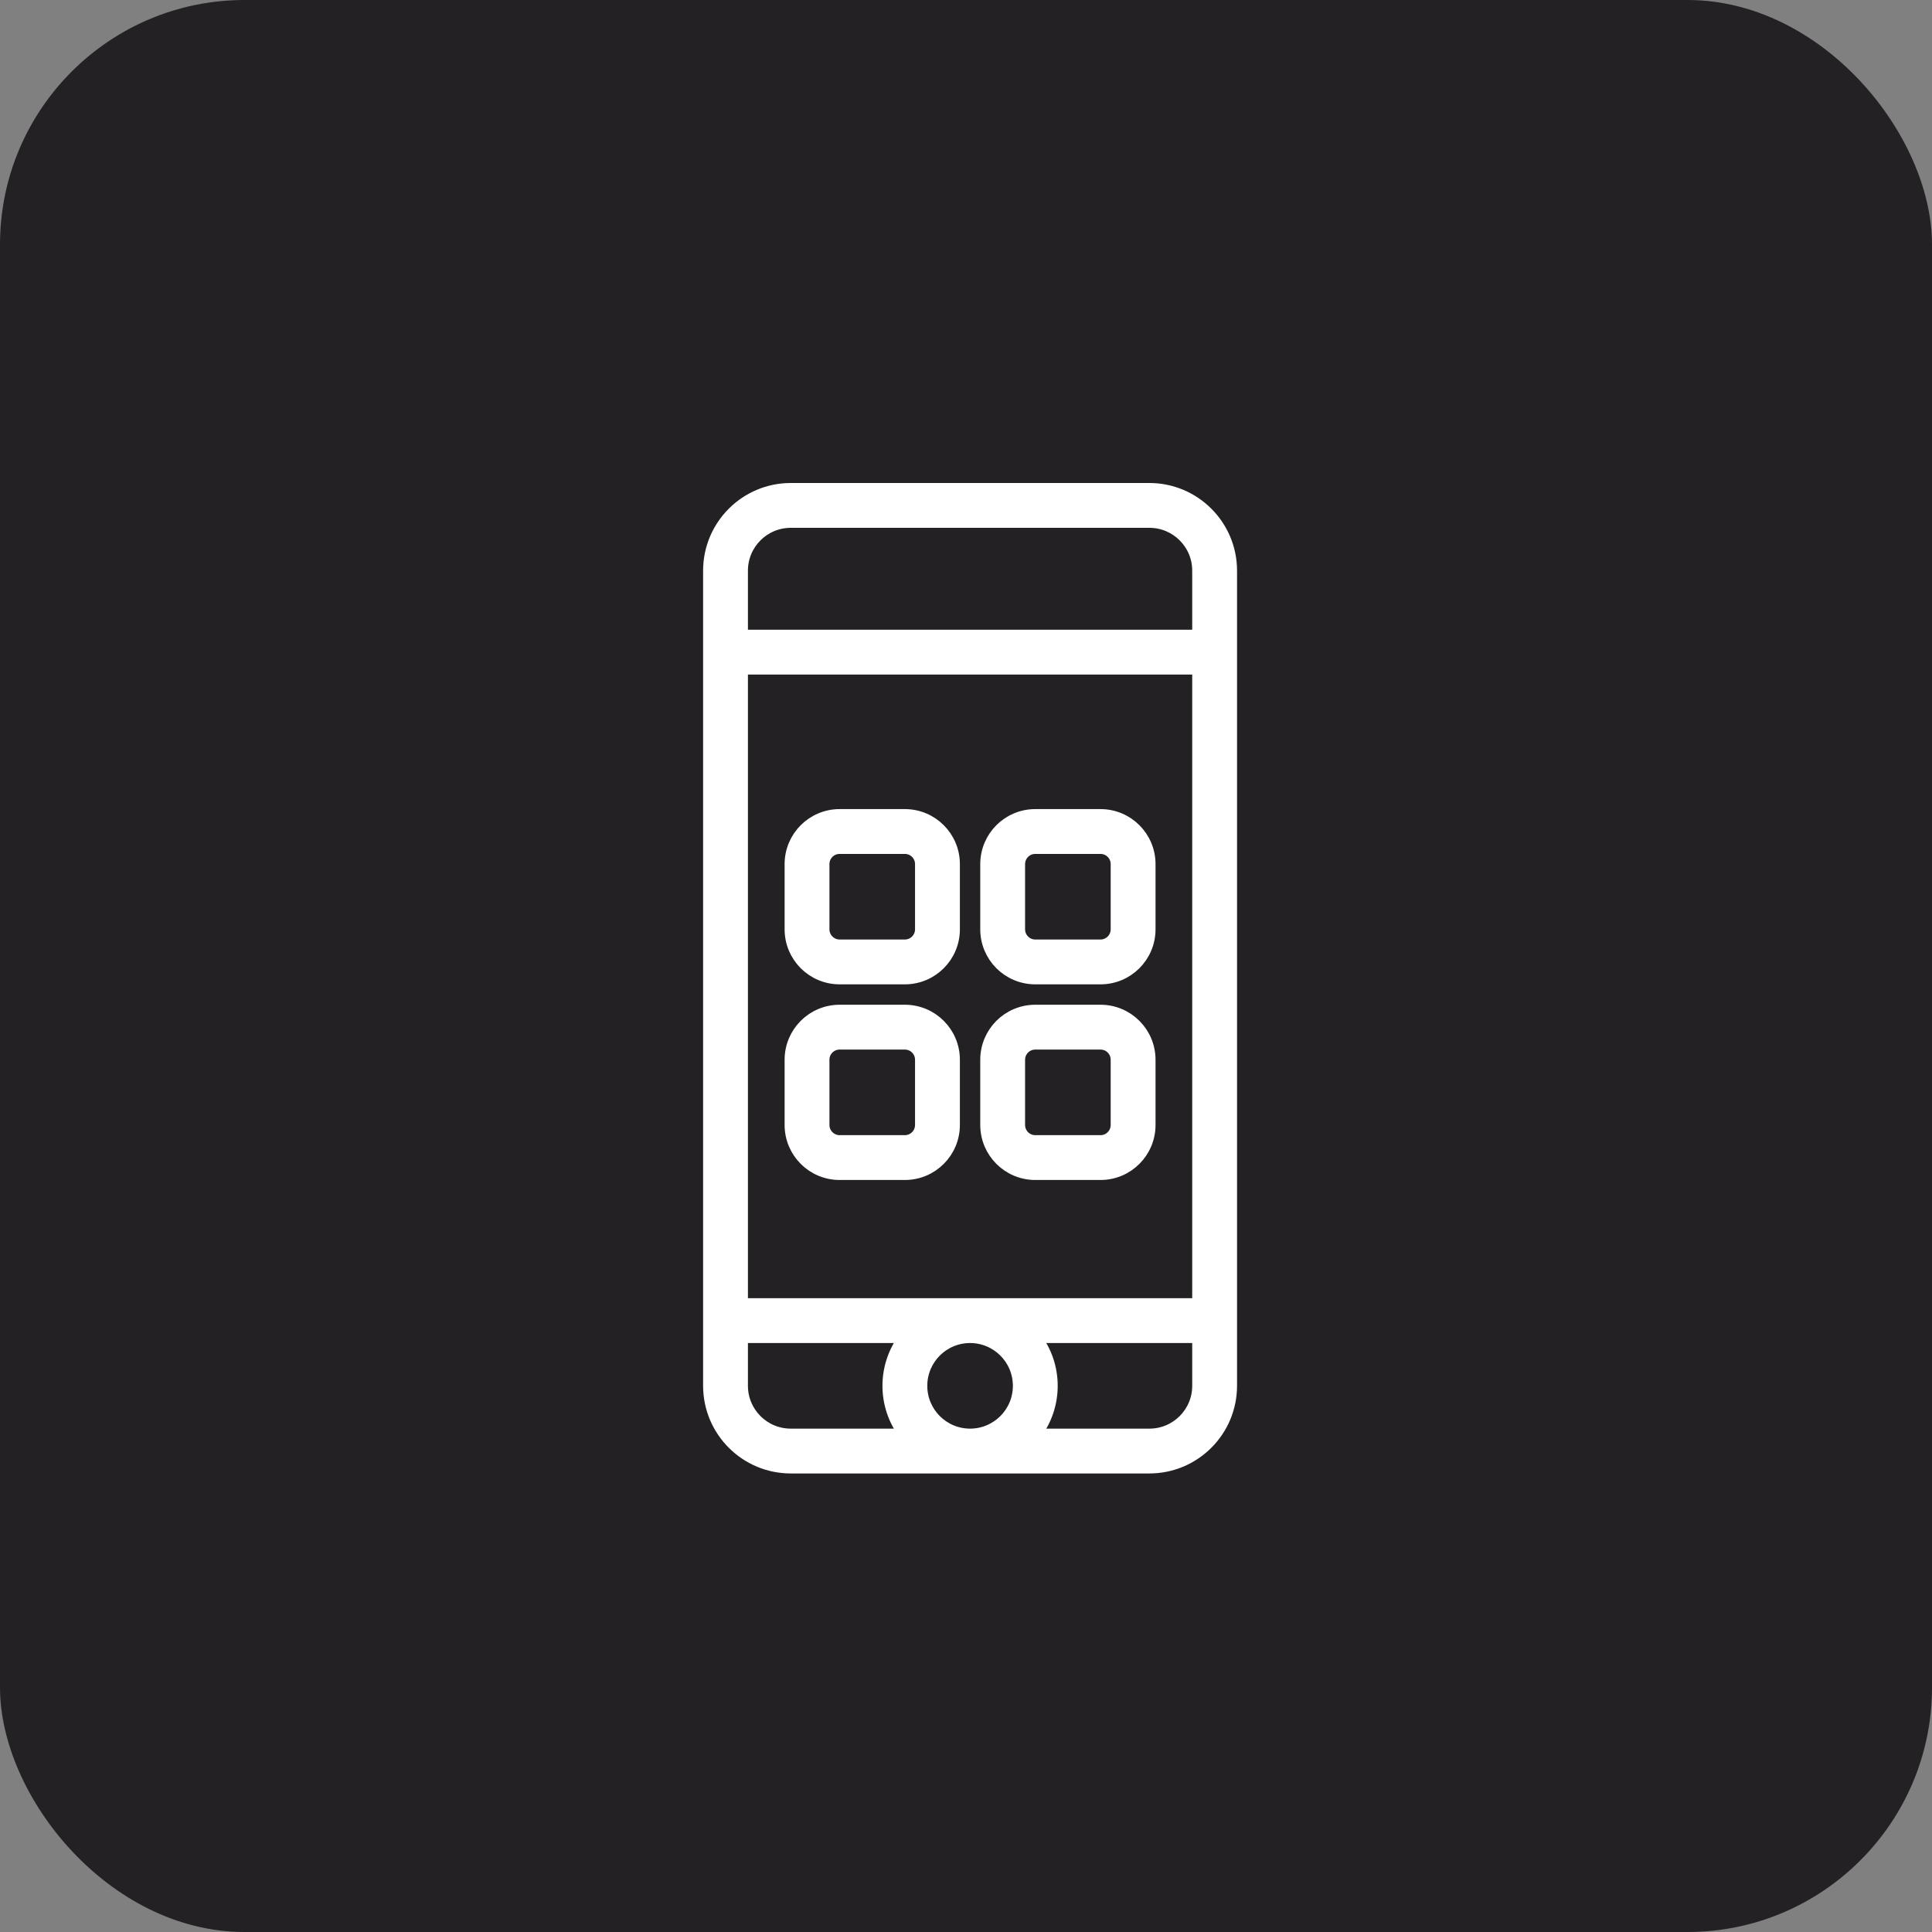
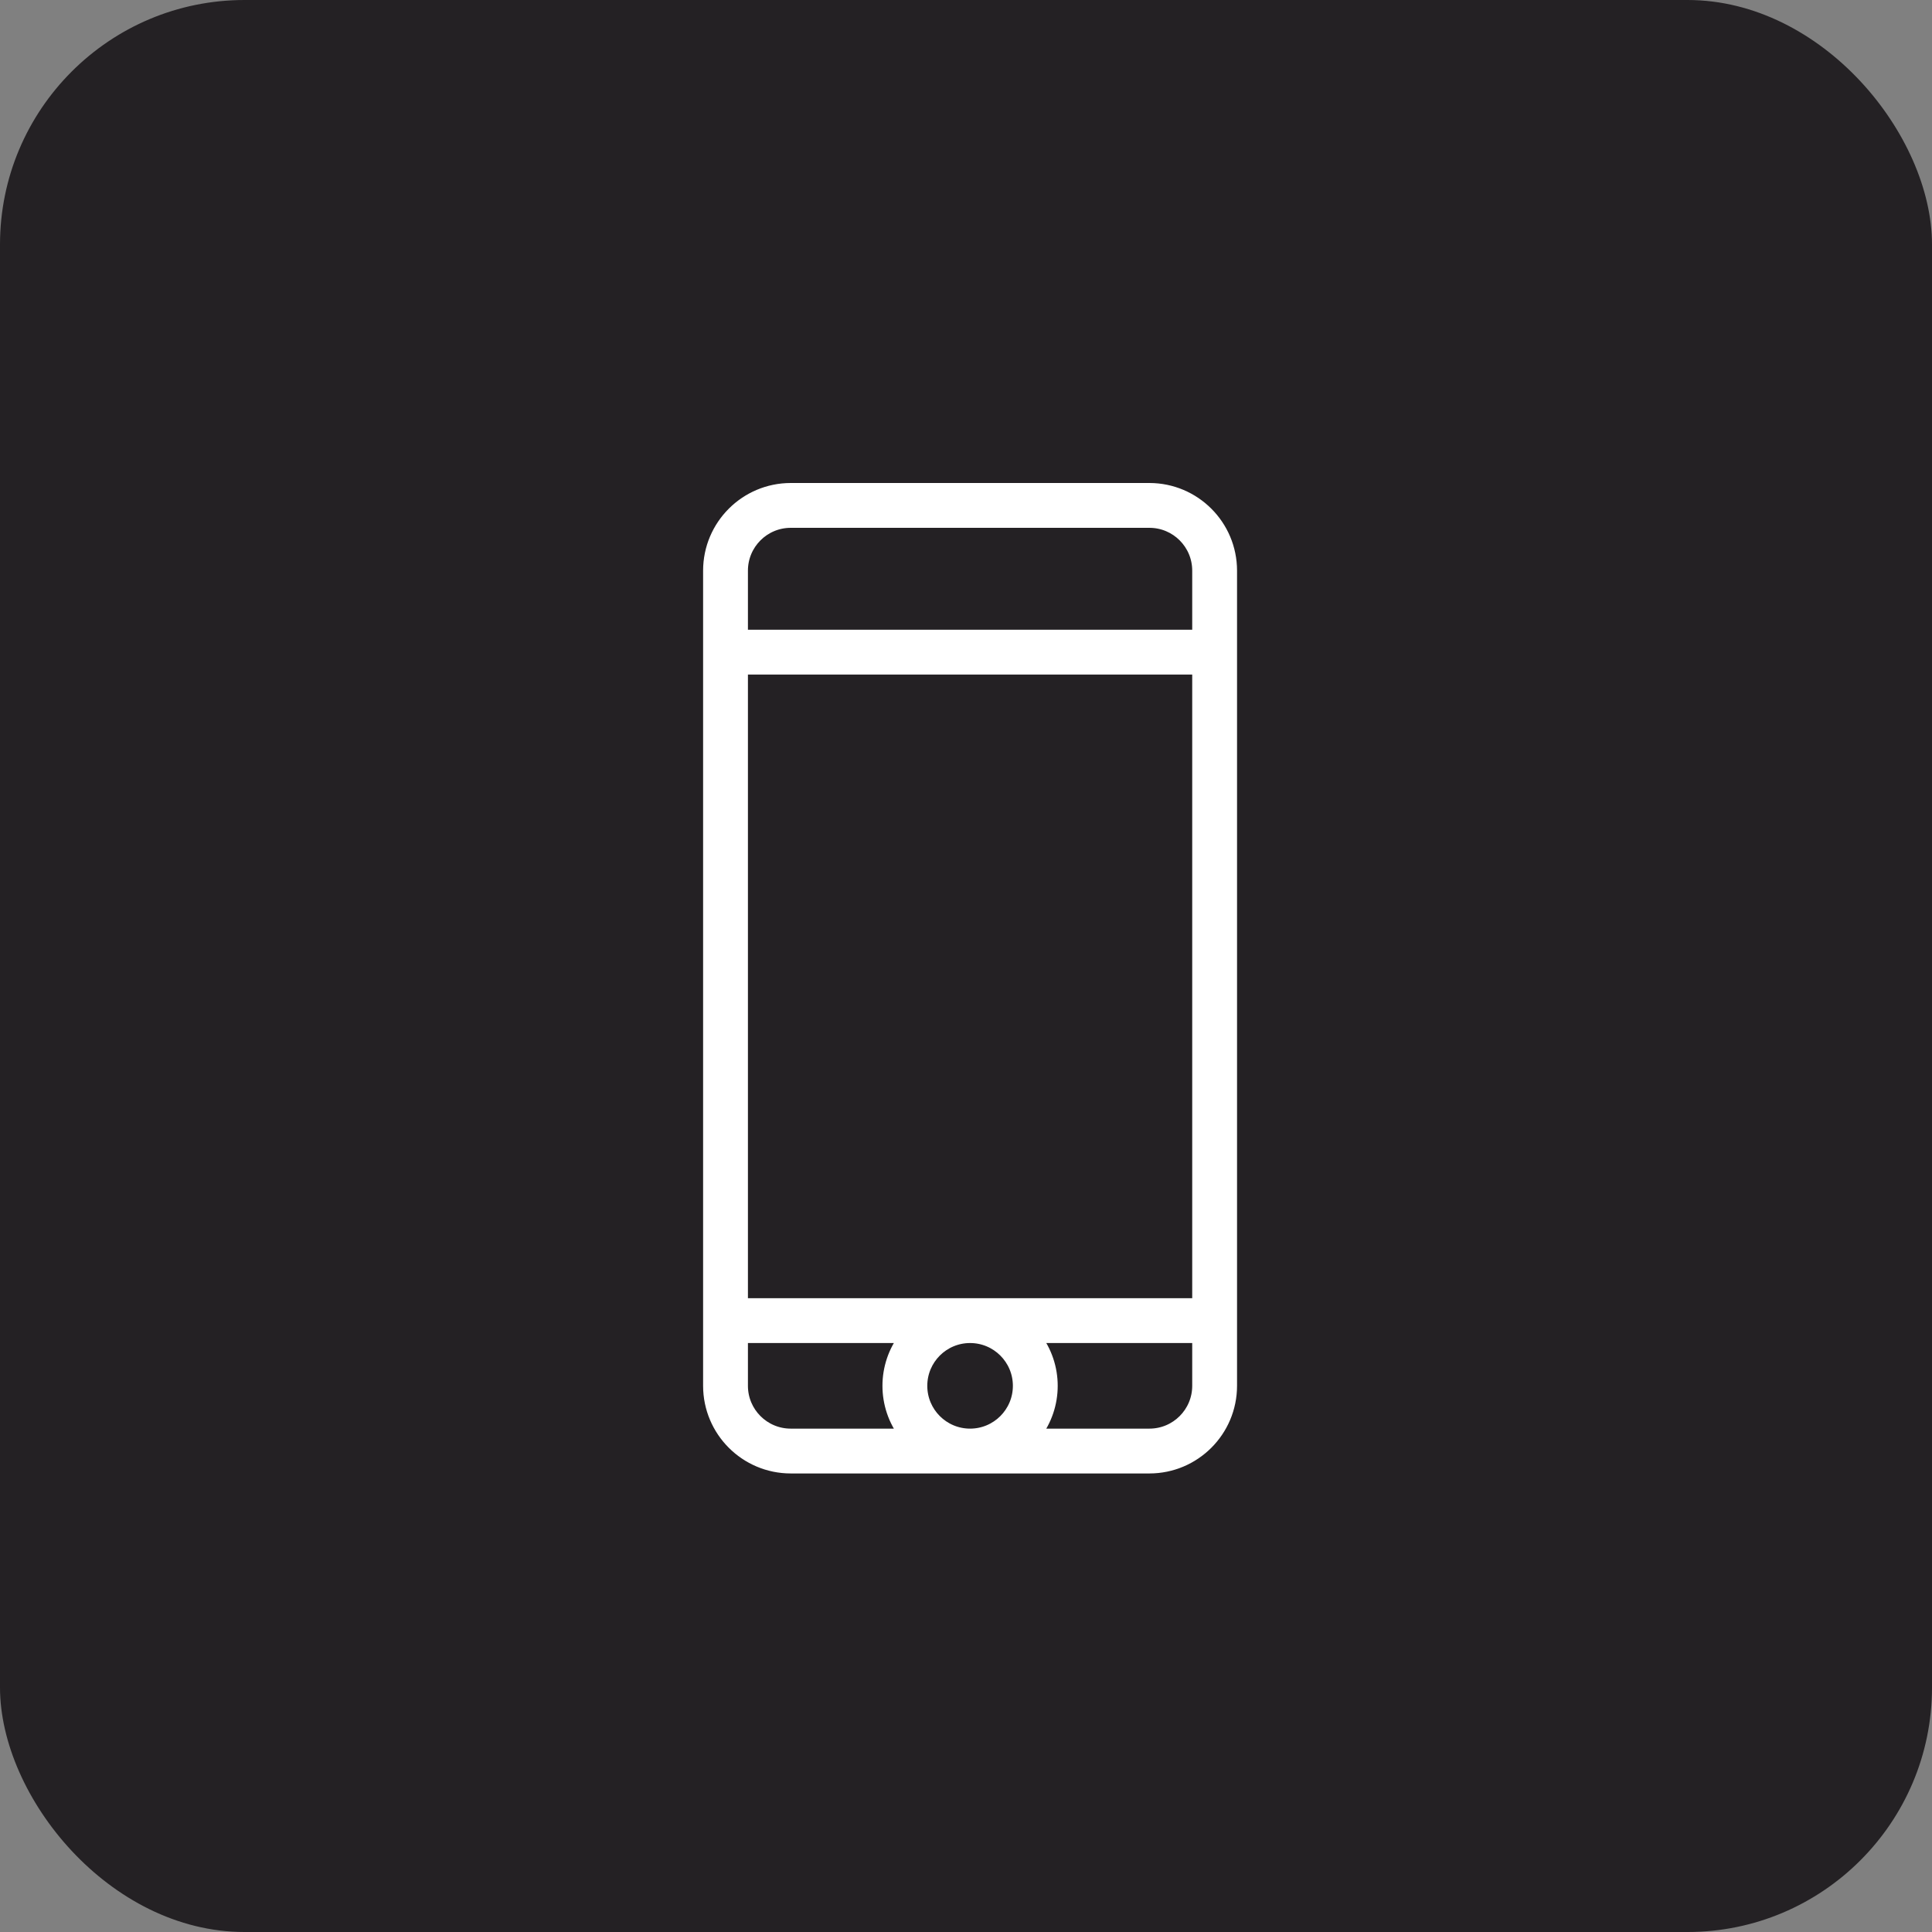
<svg xmlns="http://www.w3.org/2000/svg" width="79" height="79" viewBox="0 0 79 79" fill="none">
  <rect x="0" y="0" width="79" height="79" fill="#808080" stroke="none" />
  <rect width="79" height="79" rx="10" fill="#242124" />
  <path d="M47 20H32.333C30.493 20.002 29.002 21.493 29 23.333V56.667C29.002 58.507 30.493 59.998 32.333 60H47C48.84 59.998 50.331 58.507 50.333 56.667V23.333C50.331 21.493 48.84 20.002 47 20ZM37.017 58.667H32.333C31.229 58.667 30.333 57.771 30.333 56.667V54.667H37.017C36.106 55.844 36.106 57.489 37.017 58.667ZM39.667 58.667C38.562 58.667 37.667 57.771 37.667 56.667C37.667 55.562 38.562 54.667 39.667 54.667C40.771 54.667 41.667 55.562 41.667 56.667C41.667 57.771 40.771 58.667 39.667 58.667ZM49 56.667C49 57.771 48.105 58.667 47 58.667H42.316C43.228 57.489 43.228 55.844 42.316 54.667H49V56.667ZM49 53.333H30.333V27.333H49V53.333ZM49 26H30.333V23.333C30.333 22.229 31.229 21.333 32.333 21.333H47C48.105 21.333 49 22.229 49 23.333V26Z" fill="white" stroke="white" stroke-width="0.5" />
-   <path d="M37 33.334H34.333C33.228 33.334 32.333 34.229 32.333 35.334V38C32.333 39.105 33.228 40 34.333 40H37C38.104 40 39 39.105 39 38V35.334C39 34.229 38.104 33.334 37 33.334ZM37.666 38C37.666 38.368 37.368 38.667 37 38.667H34.333C33.965 38.667 33.666 38.368 33.666 38V35.334C33.666 34.965 33.965 34.667 34.333 34.667H37C37.368 34.667 37.666 34.965 37.666 35.334V38Z" fill="white" stroke="white" stroke-width="0.5" />
-   <path d="M45 33.334H42.333C41.228 33.334 40.333 34.229 40.333 35.334V38C40.333 39.105 41.228 40 42.333 40H45C46.104 40 47 39.105 47 38V35.334C47 34.229 46.104 33.334 45 33.334ZM45.666 38C45.666 38.368 45.368 38.667 45 38.667H42.333C41.965 38.667 41.666 38.368 41.666 38V35.334C41.666 34.965 41.965 34.667 42.333 34.667H45C45.368 34.667 45.666 34.965 45.666 35.334V38Z" fill="white" stroke="white" stroke-width="0.5" />
-   <path d="M37 41.334H34.333C33.228 41.334 32.333 42.229 32.333 43.334V46C32.333 47.105 33.228 48 34.333 48H37C38.104 48 39 47.105 39 46V43.334C39 42.229 38.104 41.334 37 41.334ZM37.666 46C37.666 46.368 37.368 46.667 37 46.667H34.333C33.965 46.667 33.666 46.368 33.666 46V43.334C33.666 42.965 33.965 42.667 34.333 42.667H37C37.368 42.667 37.666 42.965 37.666 43.334V46Z" fill="white" stroke="white" stroke-width="0.5" />
-   <path d="M45 41.334H42.333C41.228 41.334 40.333 42.229 40.333 43.334V46C40.333 47.105 41.228 48 42.333 48H45C46.104 48 47 47.105 47 46V43.334C47 42.229 46.104 41.334 45 41.334ZM45.666 46C45.666 46.368 45.368 46.667 45 46.667H42.333C41.965 46.667 41.666 46.368 41.666 46V43.334C41.666 42.965 41.965 42.667 42.333 42.667H45C45.368 42.667 45.666 42.965 45.666 43.334V46Z" fill="white" stroke="white" stroke-width="0.5" />
</svg>